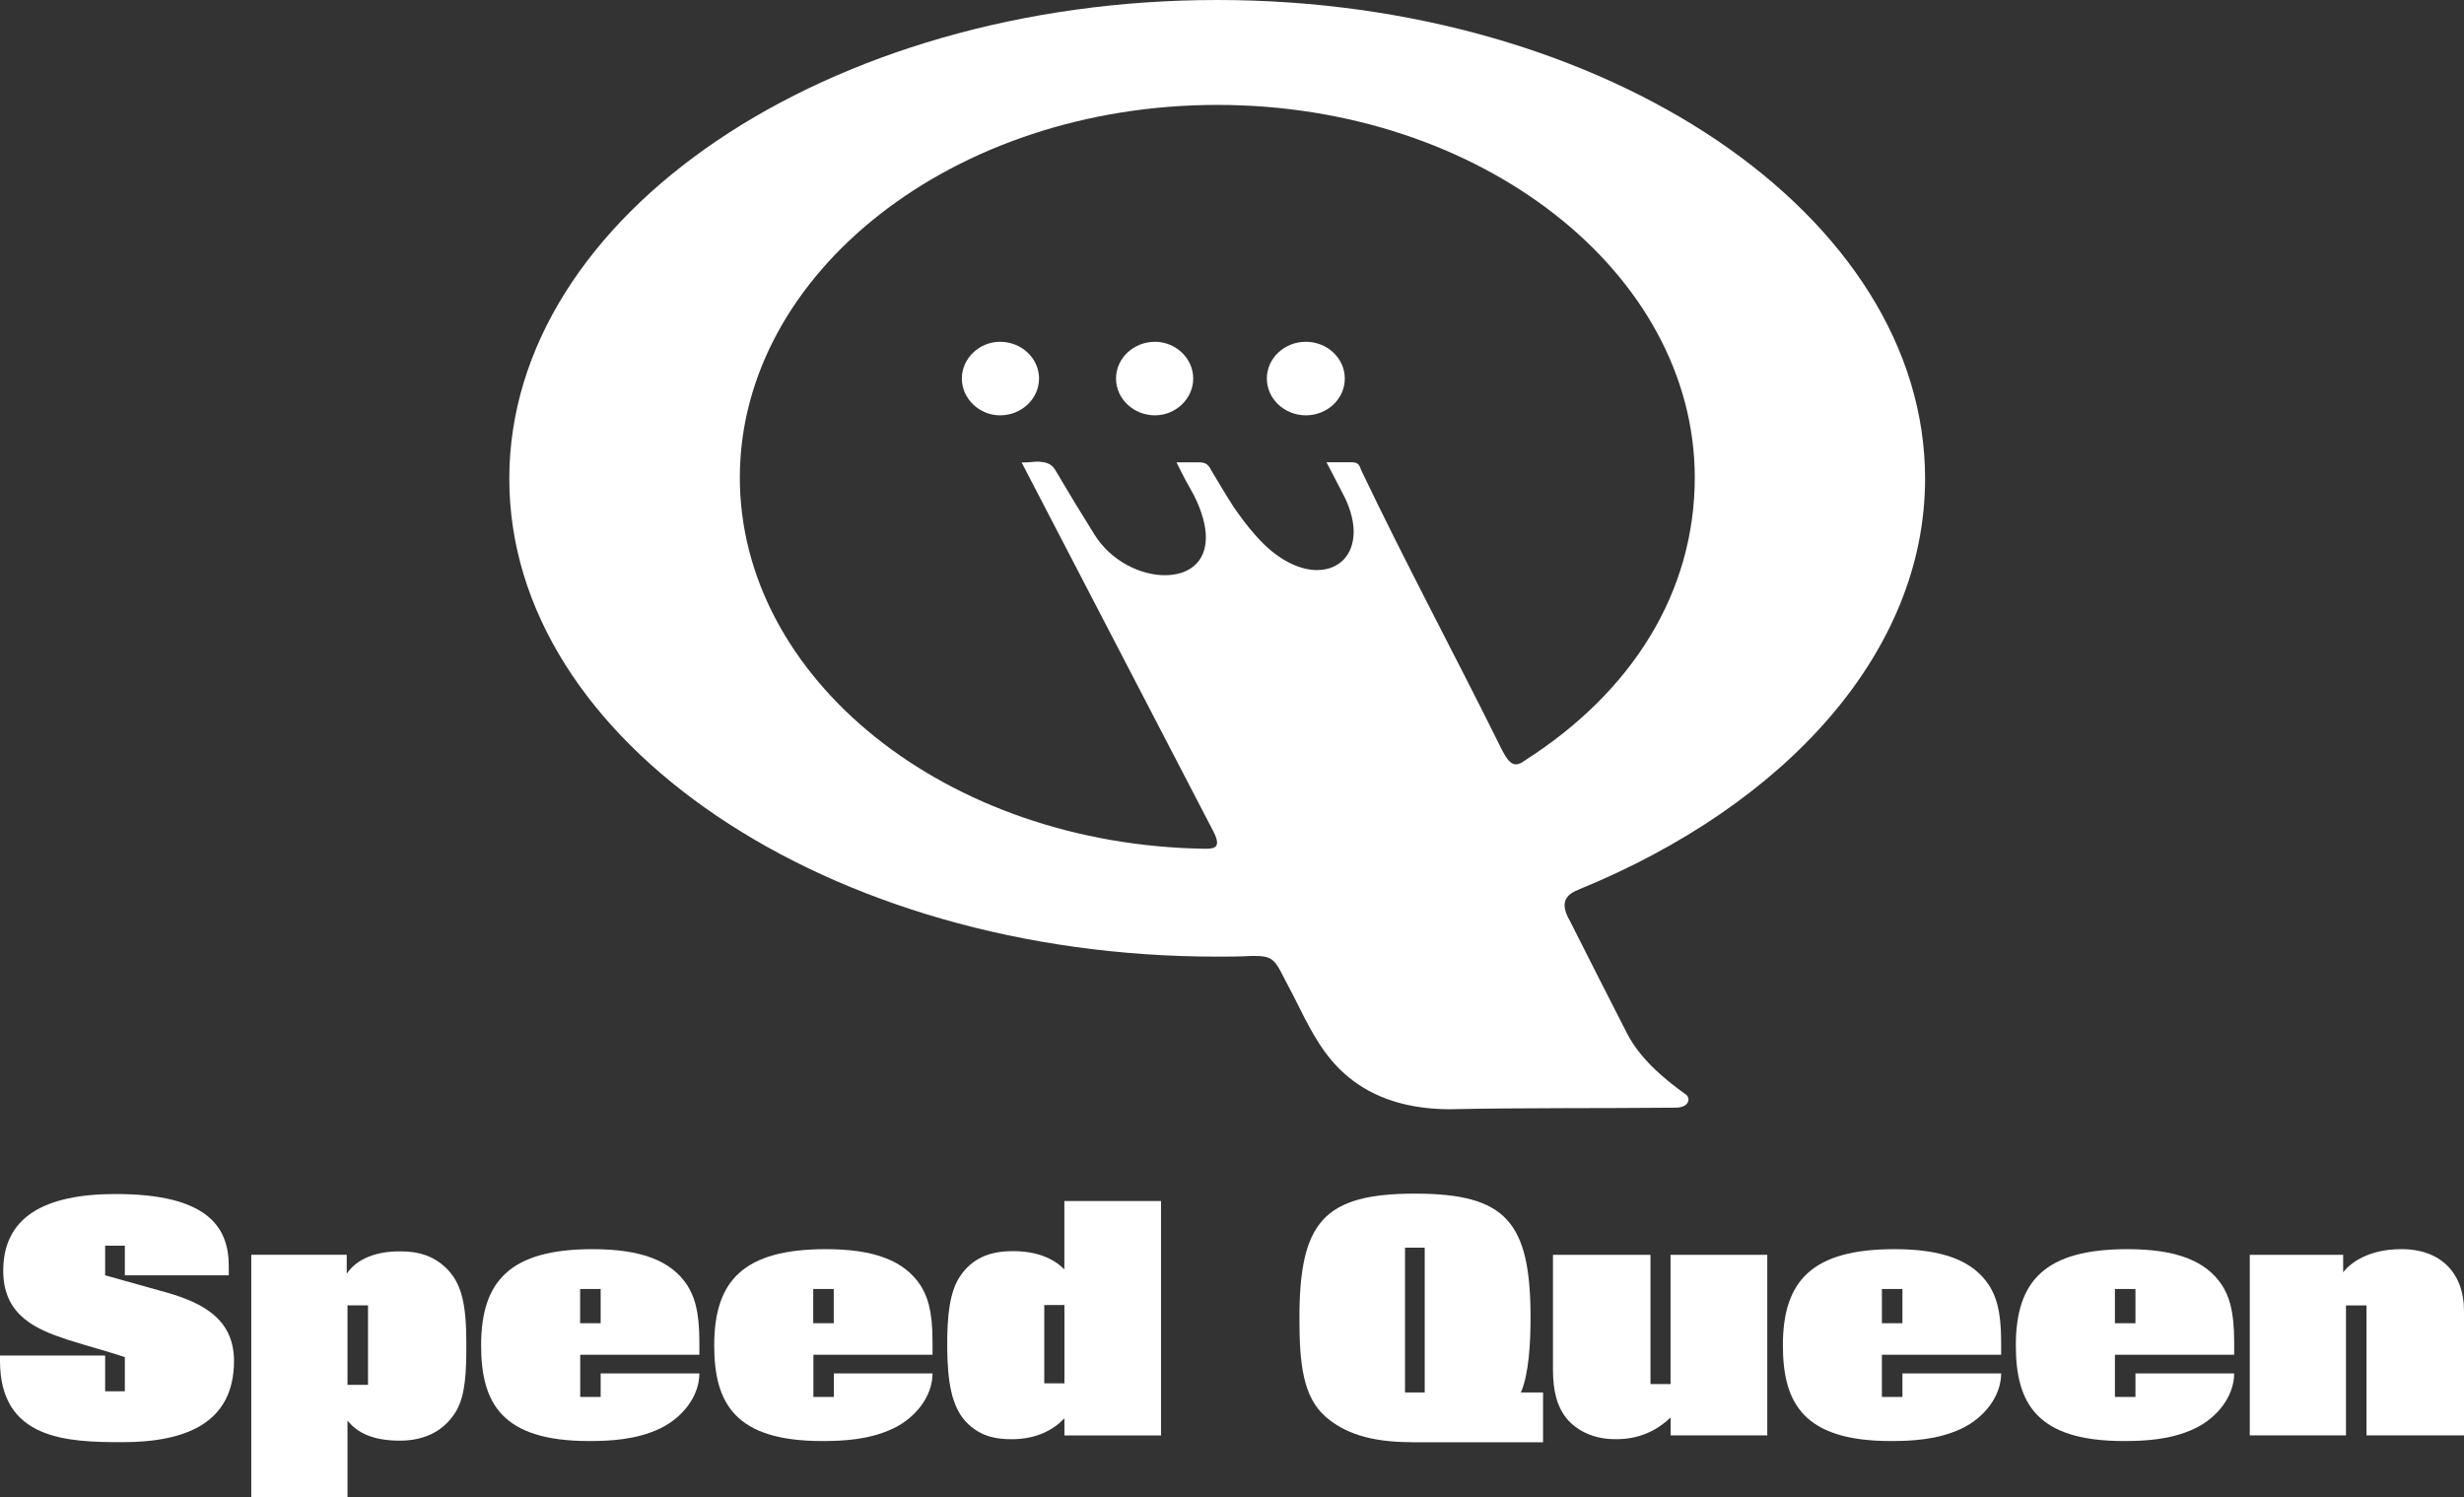
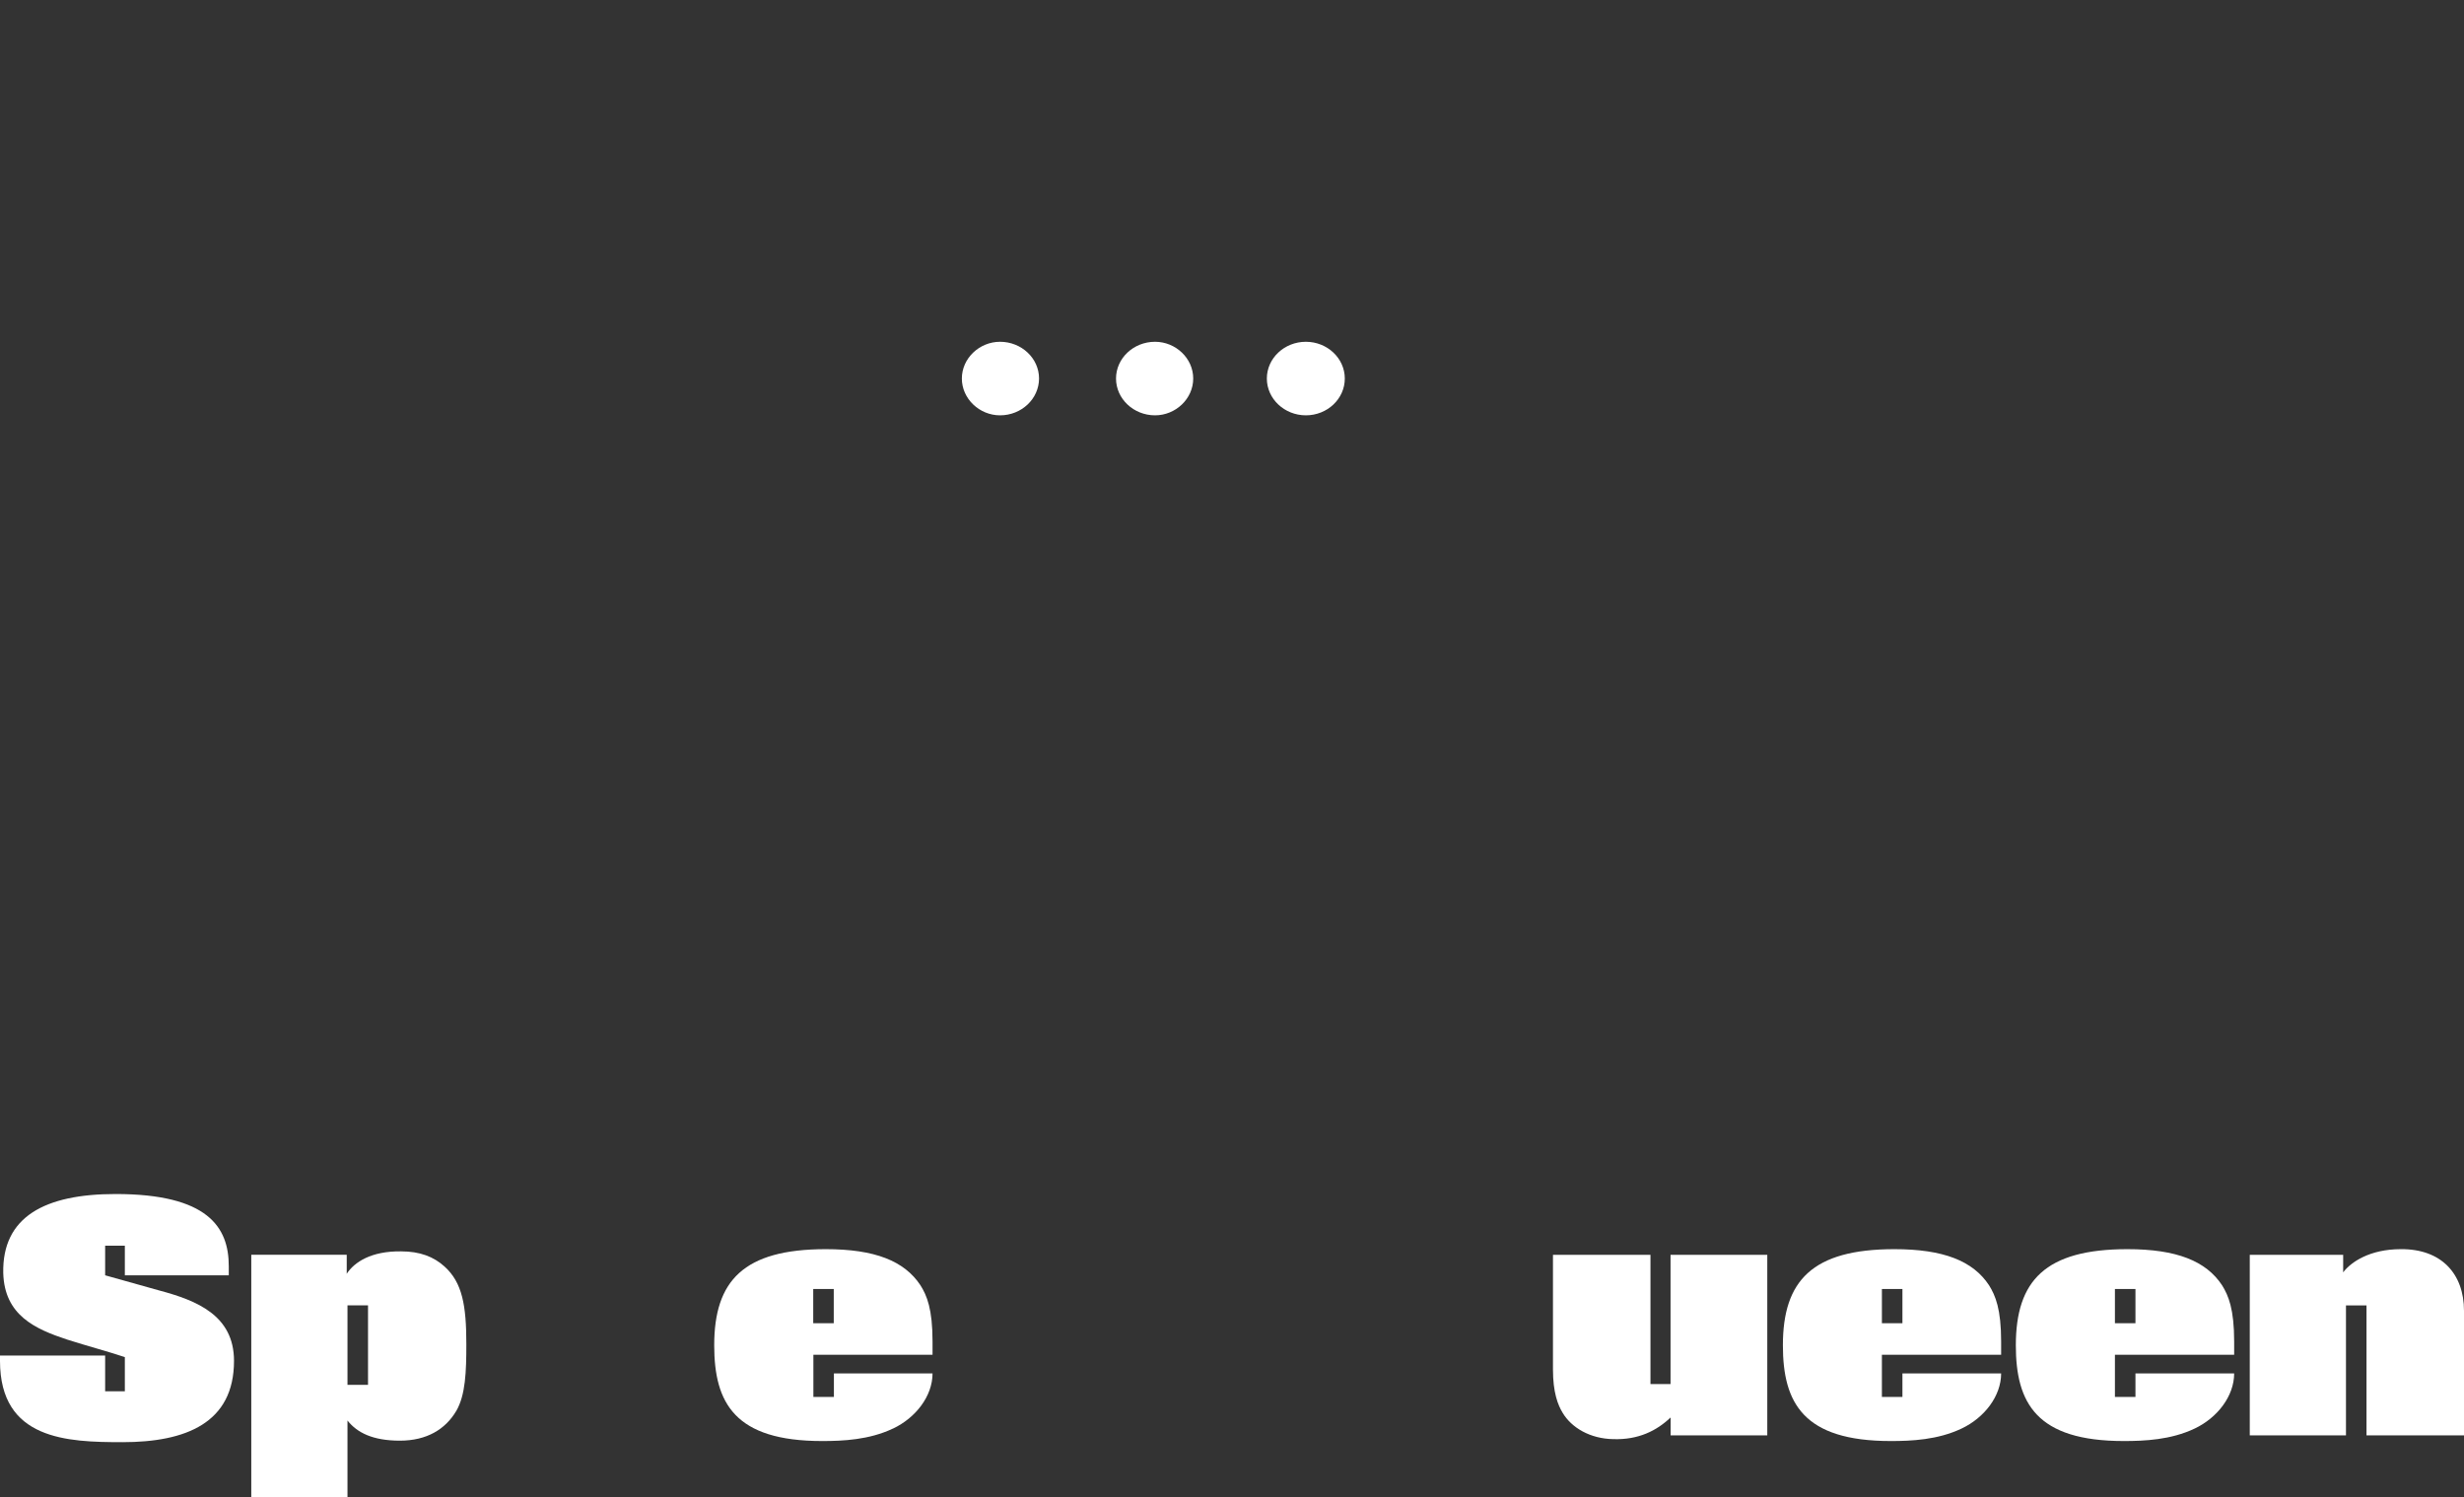
<svg xmlns="http://www.w3.org/2000/svg" id="Capa_2" data-name="Capa 2" viewBox="0 0 325.26 197.66">
  <rect x="0" y="0" width="325.26" height="197.66" fill="#333333" stroke="none" />
  <defs>
    <style>
      .cls-1 {
        fill: #fff;
        stroke-width: 0px;
      }
    </style>
  </defs>
  <g id="Capa_1-2" data-name="Capa 1">
    <g>
-       <path class="cls-1" d="M201.26,100.41c-.47.37-.85.49-1.14.49-.9.04-1.5-1.29-1.84-1.87-6.12-12.38-12.68-24.56-18.59-36.95-.24-.65-.37-1.1-1.4-1.05h-3.19l.16.29c.77,1.44,1.53,2.99,2.3,4.44.78,1.66,1.13,3.17,1.13,4.46-.02,3.16-2.01,5.02-4.82,5.04-2.36,0-5.32-1.36-8.1-4.55-1.2-1.34-1.85-2.26-2.94-3.8-.99-1.54-1.96-3.19-2.95-4.84-.3-.62-.67-1.06-1.61-1.03h-2.96l.14.29c.66,1.35,1.43,2.79,2.2,4.14,1.08,2.19,1.53,4.02,1.53,5.49-.01,3.41-2.39,4.96-5.4,4.98-3.24,0-7.15-1.88-9.32-5.39-1.75-2.79-3.5-5.68-5.14-8.47-.58-1.01-1.4-1.05-2.24-1.14-.6,0-1.25.11-1.88.11h-.35l.16.29c8.31,16.01,16.73,32.22,25.16,48.42l.19-.09-.19.09c.33.62.49,1.12.49,1.47-.02.57-.33.79-1.32.82-.08,0-.19,0-.29,0-34.16-.51-61.4-22.45-61.39-49.05.06-27.01,28.21-49.15,63.03-49.15s62.97,22.14,63.03,49.15c0,15.21-8.27,28.36-22.45,37.41M208.4,117.43c27.3-11.14,45.72-31.32,45.72-54.24,0-17.37-10.48-33.16-27.42-44.63C209.78,7.12,186.39,0,160.68,0c-25.73,0-49.1,7.12-66.04,18.57-16.93,11.46-27.41,27.25-27.41,44.63s10.48,33.09,27.41,44.53c16.94,11.45,40.31,18.57,66.04,18.56,1.42,0,2.95,0,4.47-.09v.2s.01-.2.01-.2h.41c2.05,0,2.62.33,3.61,2.28,1.1,2.06,2.41,4.65,3.07,5.99,1.99,3.62,5.72,11.85,18.95,11.97,10.07-.21,19.92-.11,29.99-.21,1.26-.01,1.69-.59,1.7-1.08,0-.24-.11-.47-.3-.62-3.18-2.28-6.16-4.88-7.83-8.14-1.97-3.82-5.04-9.91-7.44-14.65-.53-.9-.78-1.62-.79-2.24,0-.99.72-1.63,1.87-2.06" />
      <path class="cls-1" d="M172.38,45.12c-2.84,0-5.15,2.18-5.15,4.85,0,2.68,2.32,4.86,5.15,4.86,2.84,0,5.14-2.18,5.14-4.86,0-2.67-2.31-4.85-5.14-4.85" />
      <path class="cls-1" d="M152.47,45.12c-2.84,0-5.15,2.18-5.15,4.85,0,2.68,2.32,4.86,5.15,4.86,2.72,0,5.04-2.18,5.04-4.86s-2.32-4.85-5.04-4.85" />
      <path class="cls-1" d="M132.01,45.12c-2.72,0-5.04,2.18-5.04,4.85s2.32,4.86,5.04,4.86c2.84,0,5.14-2.18,5.15-4.86,0-2.67-2.31-4.85-5.15-4.85" />
      <path class="cls-1" d="M16.16,190.39c-7.28,0-16.16-.3-16.16-10.73v-.71h13.88v4.72h2.6v-4.51c-2.28-.76-4.94-1.46-7.6-2.31-4.25-1.4-8.29-3.21-8.45-8.78-.16-7.43,5.48-10.44,14.83-10.44,12.18,0,14.94,4.37,14.94,9.53v1.2h-13.72v-3.91h-2.6v3.91c1.75.5,4.31,1.21,7.17,2.01,4.89,1.31,9.84,3.26,9.84,9.29,0,8.18-6.33,10.73-14.73,10.73" />
      <path class="cls-1" d="M60.22,186.28c-1.43,2.41-3.88,3.91-7.44,3.91s-5.64-1.05-6.91-2.66v10.13h-12.7v-32.01h12.6v2.51c1.01-1.55,3.24-3.01,7.18-2.96,2.49,0,4.31.71,5.74,2.01,2.33,2.11,2.87,5.11,2.87,10.23,0,3.66-.11,6.72-1.33,8.83M48.58,172.33h-2.71v10.49h2.71v-10.49Z" />
-       <path class="cls-1" d="M87.11,188.59c-3.14,1.5-6.65,1.65-9.36,1.65-11.53,0-14.24-5.02-14.24-12.64,0-8.53,3.88-12.69,14.72-12.69,6.49,0,10.37,1.55,12.49,4.76.85,1.36,1.6,3.16,1.6,7.43v1.75h-15.73v5.57h2.7v-3.11h13.03c0,3.01-2.23,5.87-5.21,7.28M79.29,170.17h-2.71v4.52h2.71v-4.52Z" />
      <path class="cls-1" d="M117.88,188.59c-3.14,1.5-6.64,1.65-9.35,1.65-11.54,0-14.25-5.02-14.25-12.64,0-8.53,3.88-12.69,14.73-12.69,6.48,0,10.36,1.55,12.49,4.76.86,1.36,1.6,3.16,1.6,7.43v1.75h-15.73v5.57h2.71v-3.11h13.02c0,3.01-2.23,5.87-5.21,7.28M110.06,170.17h-2.71v4.52h2.71v-4.52Z" />
-       <path class="cls-1" d="M140.51,189.49v-2.25c-1.43,1.51-3.67,2.76-6.96,2.76-2.07,0-3.94-.35-5.69-1.95-2.39-2.16-2.76-6.07-2.82-9.94-.05-4.56.37-7.67,1.7-9.63,1.59-2.36,3.88-3.31,6.96-3.31s5.31.9,6.8,2.41v-9.03h12.76v30.95h-12.76ZM140.51,172.28h-2.66v10.34h2.66v-10.34Z" />
-       <path class="cls-1" d="M186.31,190.39c-5.53,0-8.88-1.26-11.27-3.31-3.08-2.66-3.51-7.13-3.51-13.09,0-12.69,3.25-16.41,15.26-16.41s15.25,3.72,15.25,16.41c0,3.16-.21,7.43-1.28,9.84h2.93v6.57h-17.38ZM188.07,164.71h-2.6v19.12h2.6v-19.12Z" />
      <path class="cls-1" d="M220.53,189.49v-2.36c-1.86,1.76-4.25,2.96-7.55,2.86-3.08-.05-5.53-1.51-6.7-3.47-.64-1.05-1.28-2.7-1.28-5.71v-15.15h12.87v17.06h2.65v-17.06h12.77v23.83h-12.77Z" />
      <path class="cls-1" d="M258.94,188.59c-3.14,1.5-6.64,1.65-9.35,1.65-11.53,0-14.24-5.02-14.24-12.64,0-8.53,3.88-12.69,14.72-12.69,6.48,0,10.37,1.55,12.49,4.76.85,1.36,1.6,3.16,1.6,7.43v1.75h-15.74v5.57h2.71v-3.11h13.03c0,3.01-2.23,5.87-5.22,7.28M251.13,170.17h-2.71v4.52h2.71v-4.52Z" />
      <path class="cls-1" d="M289.71,188.59c-3.14,1.5-6.65,1.65-9.36,1.65-11.53,0-14.25-5.02-14.25-12.64,0-8.53,3.88-12.69,14.73-12.69,6.48,0,10.37,1.55,12.49,4.76.85,1.36,1.6,3.16,1.6,7.43v1.75h-15.74v5.57h2.71v-3.11h13.03c0,3.01-2.23,5.87-5.21,7.28M281.89,170.17h-2.71v4.52h2.71v-4.52Z" />
      <path class="cls-1" d="M312.39,189.49v-17.15h-2.71v17.15h-12.7v-23.83h12.33v2.31c1.01-1.35,3.51-3.06,7.6-3.06,5.37-.05,8.35,3.26,8.35,8.13v16.45h-12.87Z" />
    </g>
  </g>
</svg>